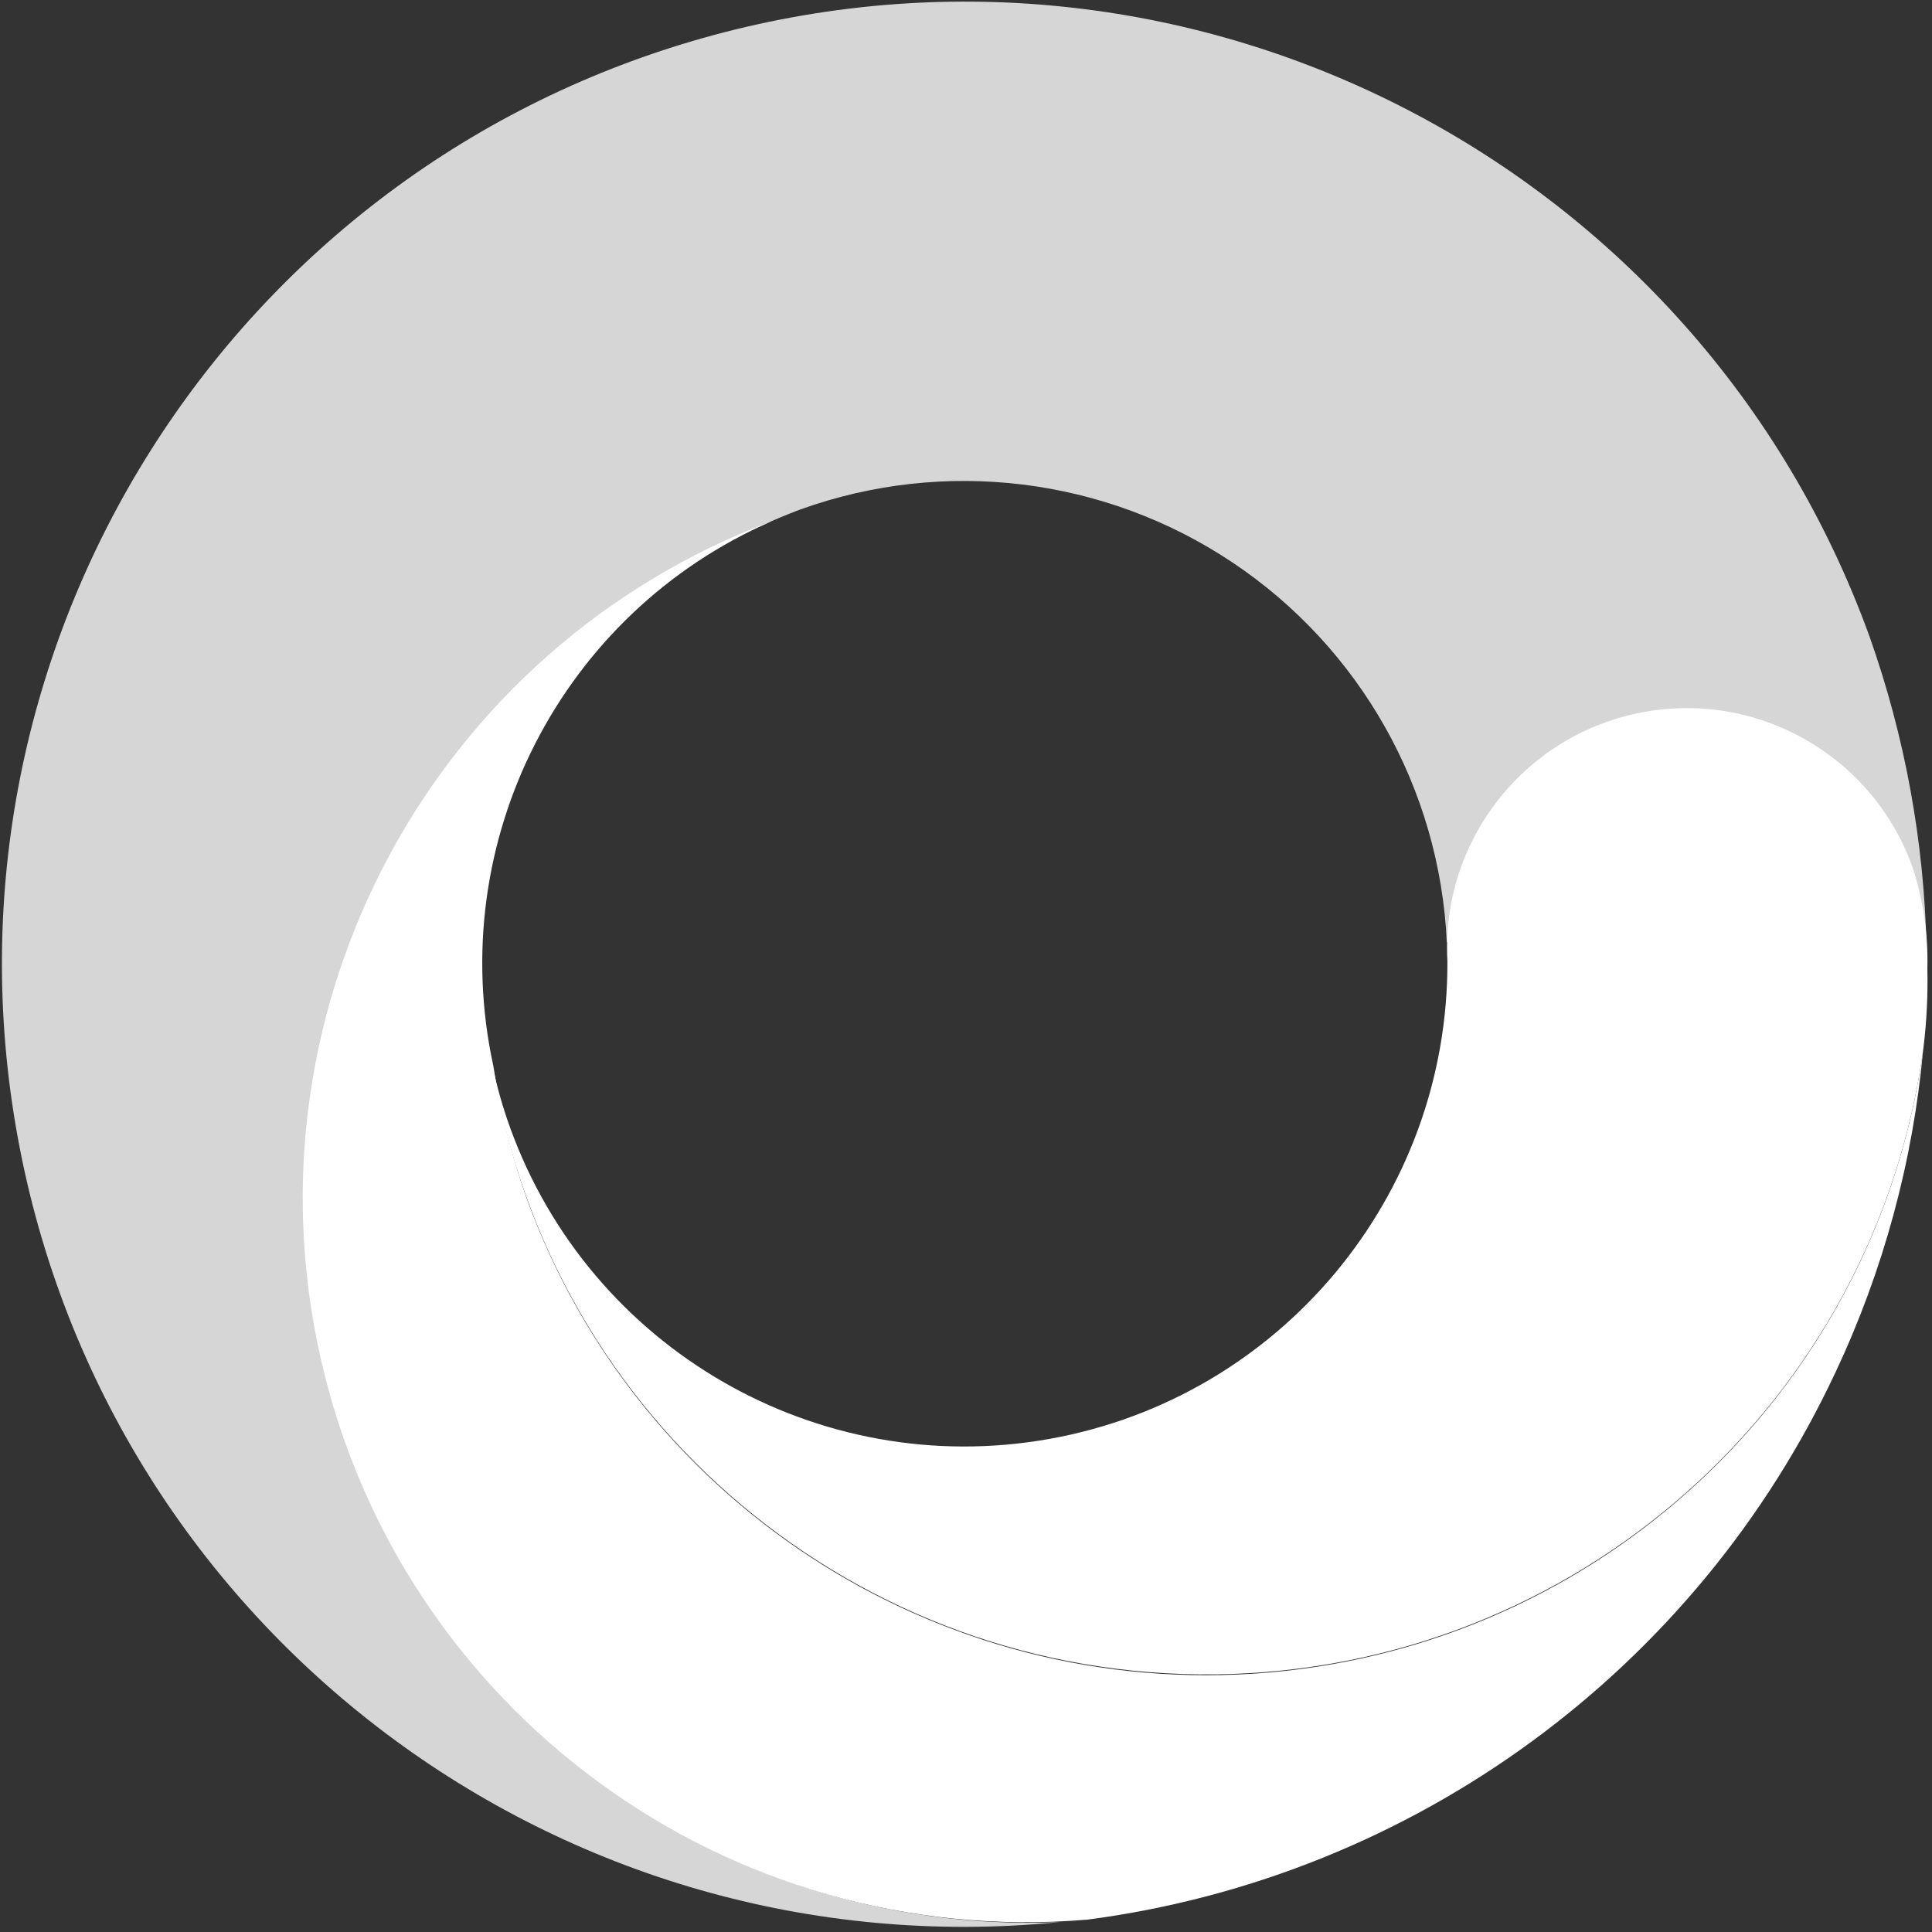
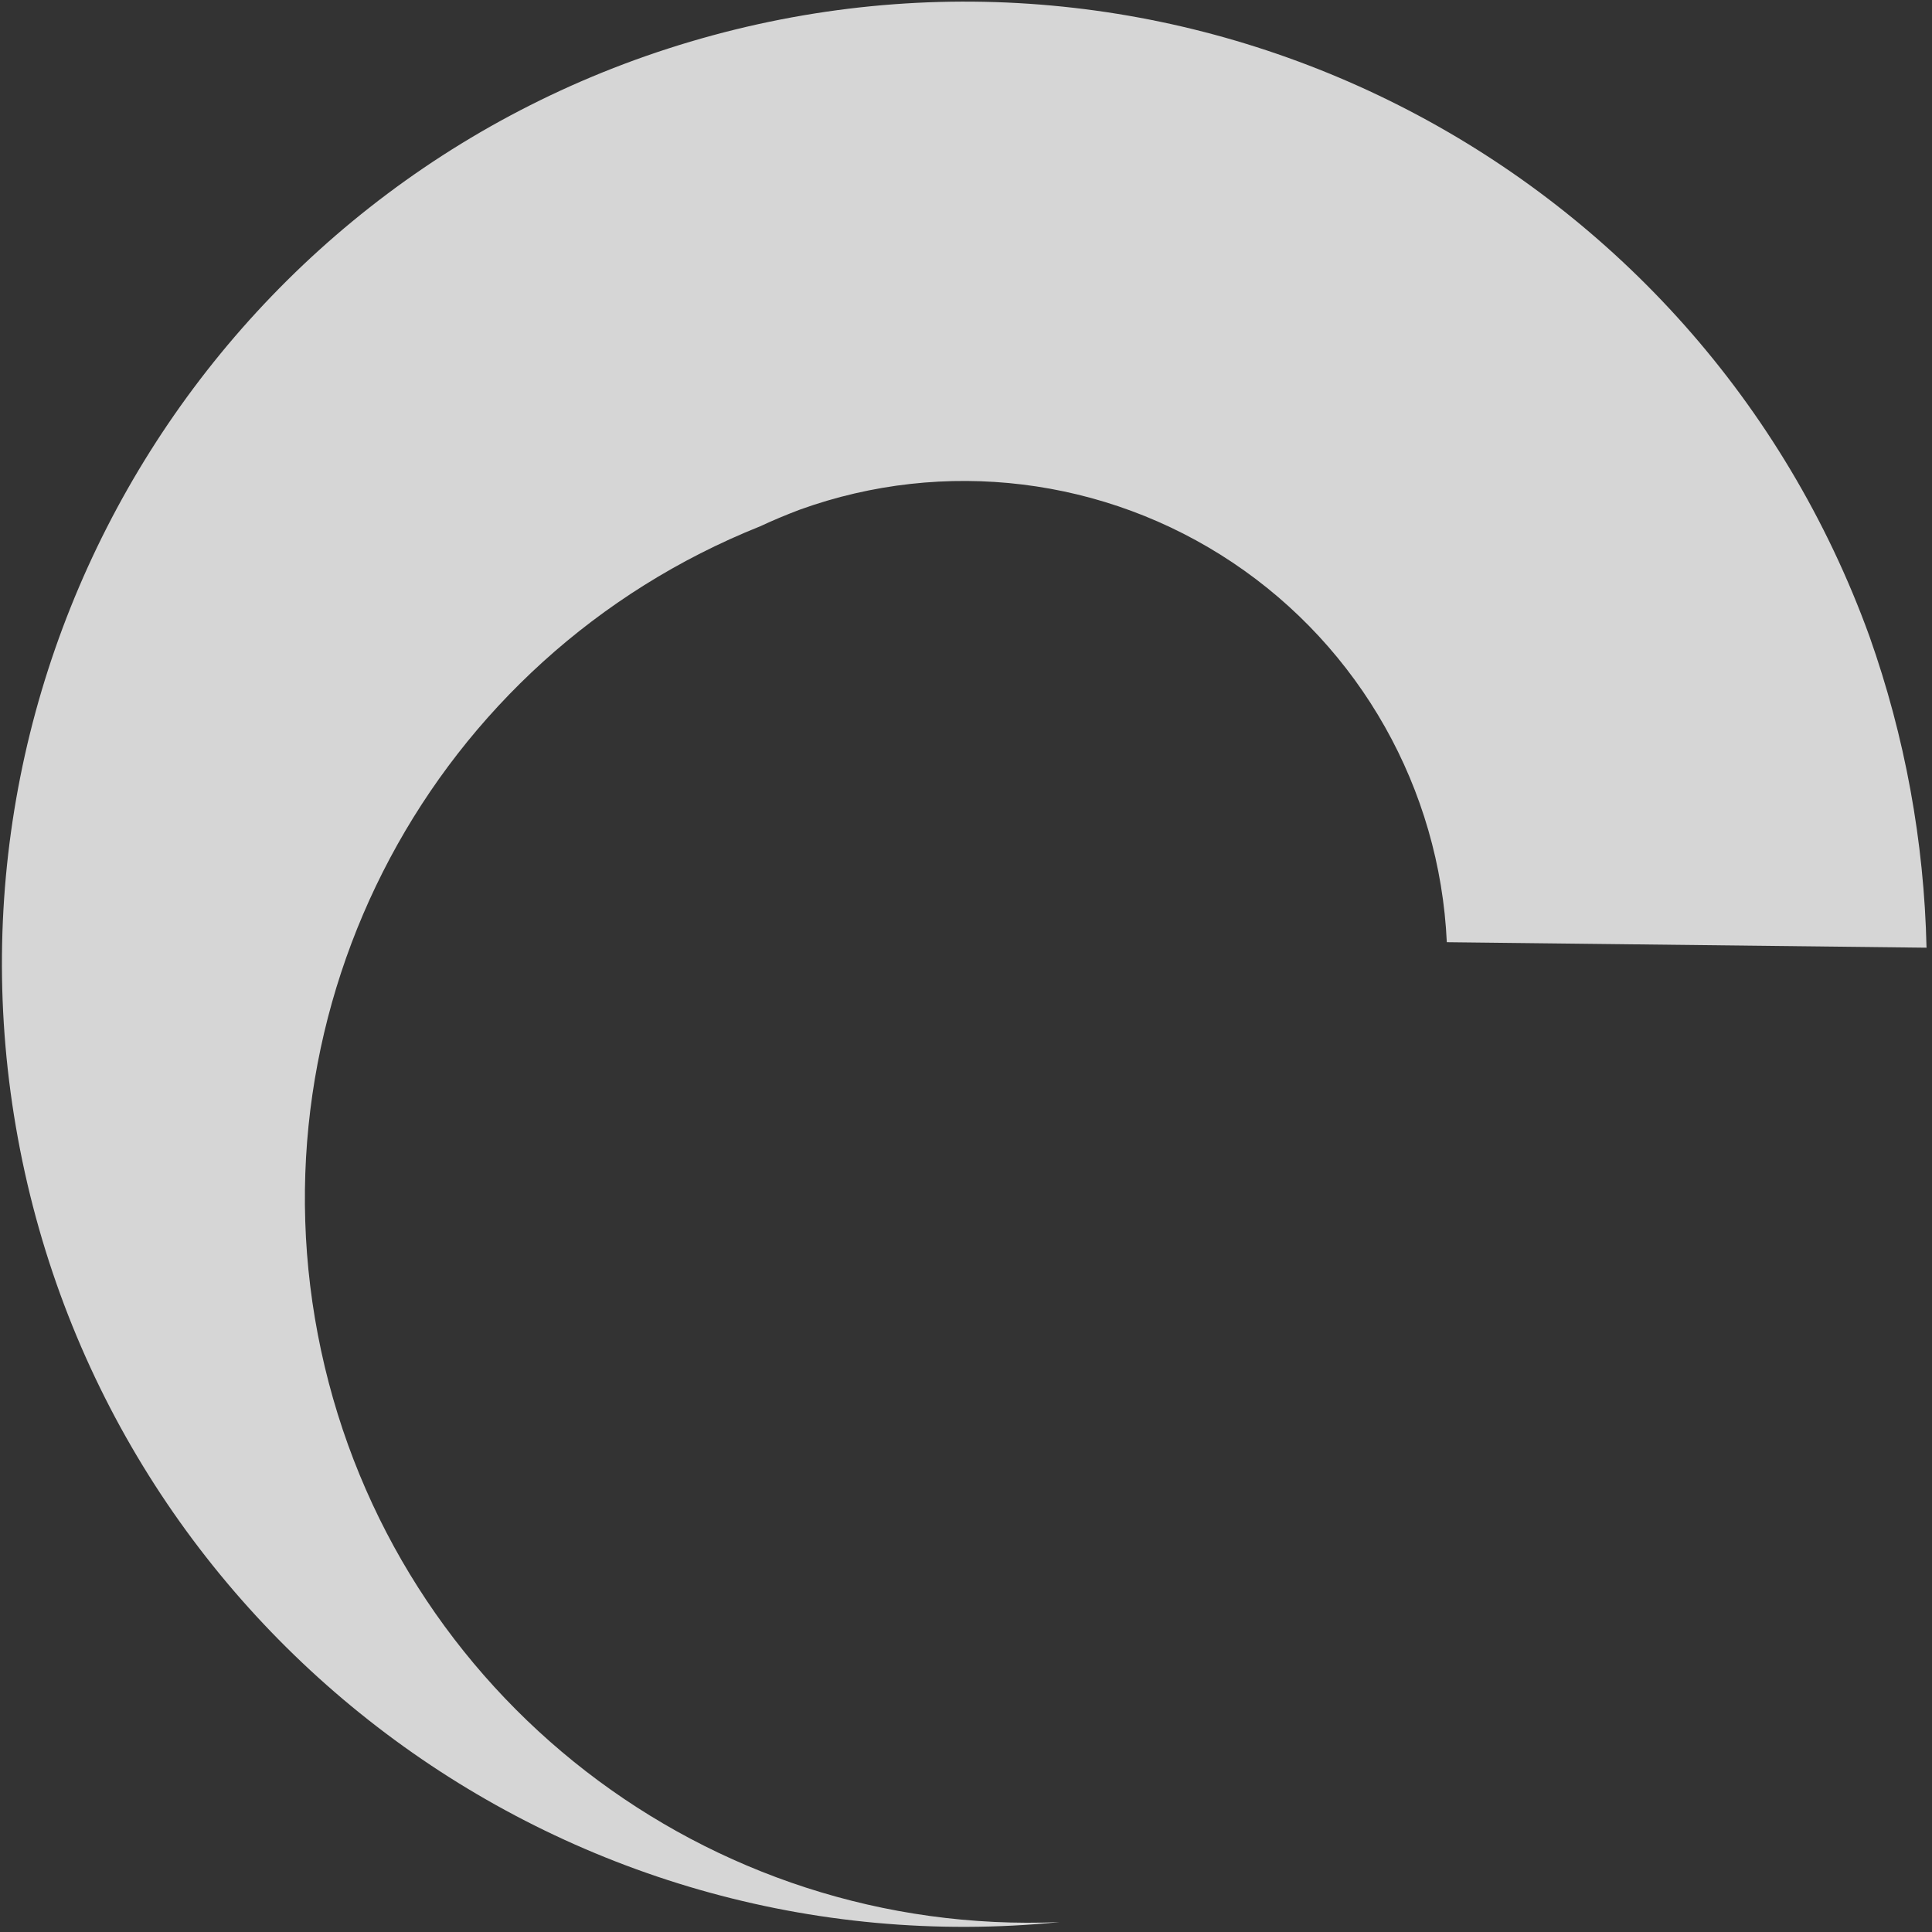
<svg xmlns="http://www.w3.org/2000/svg" height="301" viewBox="0 0 301 301" width="301">
  <rect x="0" y="0" width="301" height="301" fill="#333333" stroke="none" />
  <g fill="#fff" transform="translate(.3 .252)">
    <path d="m299.847 147.396c-.366-16.539-3.367-32.914-8.89-48.508-26.579-73.336-104.942-114.048-180.227-93.633-75.285 20.415-122.346 95.138-108.236 171.854 14.11 76.717 84.68 129.804 162.301 122.095-54.932 2.324-103.539-35.29-115.072-89.048-11.533-53.758 17.367-108.001 68.418-128.414 1.996-.933 4.043-1.788 6.169-2.592 22.506-8.118 47.53-5.062 67.42 8.236 19.89 13.297 32.279 35.254 33.379 59.154z" fill-opacity=".8" />
-     <path d="m285.695 213.489c7.437-15.826 12.051-32.83 13.633-50.244-6.986 51.389-48.149 91.371-99.719 96.859-51.57 5.489-100.226-24.934-117.872-73.701-2.36-6.698-4.096-13.601-5.184-20.619-7.604-35.008 10.555-70.518 43.389-84.846-52.701 19.816-82.705 75.474-70.292 130.392 12.413 54.918 63.438 92.261 119.538 87.484 50.848-6.706 94.769-38.872 116.506-85.326z" />
-     <path d="m299.977 150.61c.142-5.393-.656-10.769-2.359-15.888-6.299-17.422-24.417-27.594-42.571-23.9s-30.857 20.137-29.847 38.635c.189 36.618-26.007 68.056-62.057 74.478-36.051 6.422-71.491-14.037-83.958-48.468-1.123-3.105-2.033-6.283-2.722-9.512 8.931 55.124 56.888 95.392 112.726 94.652 55.838-.74 102.711-42.265 110.178-97.606.502-4.11.706-8.25.609-12.389z" />
  </g>
</svg>